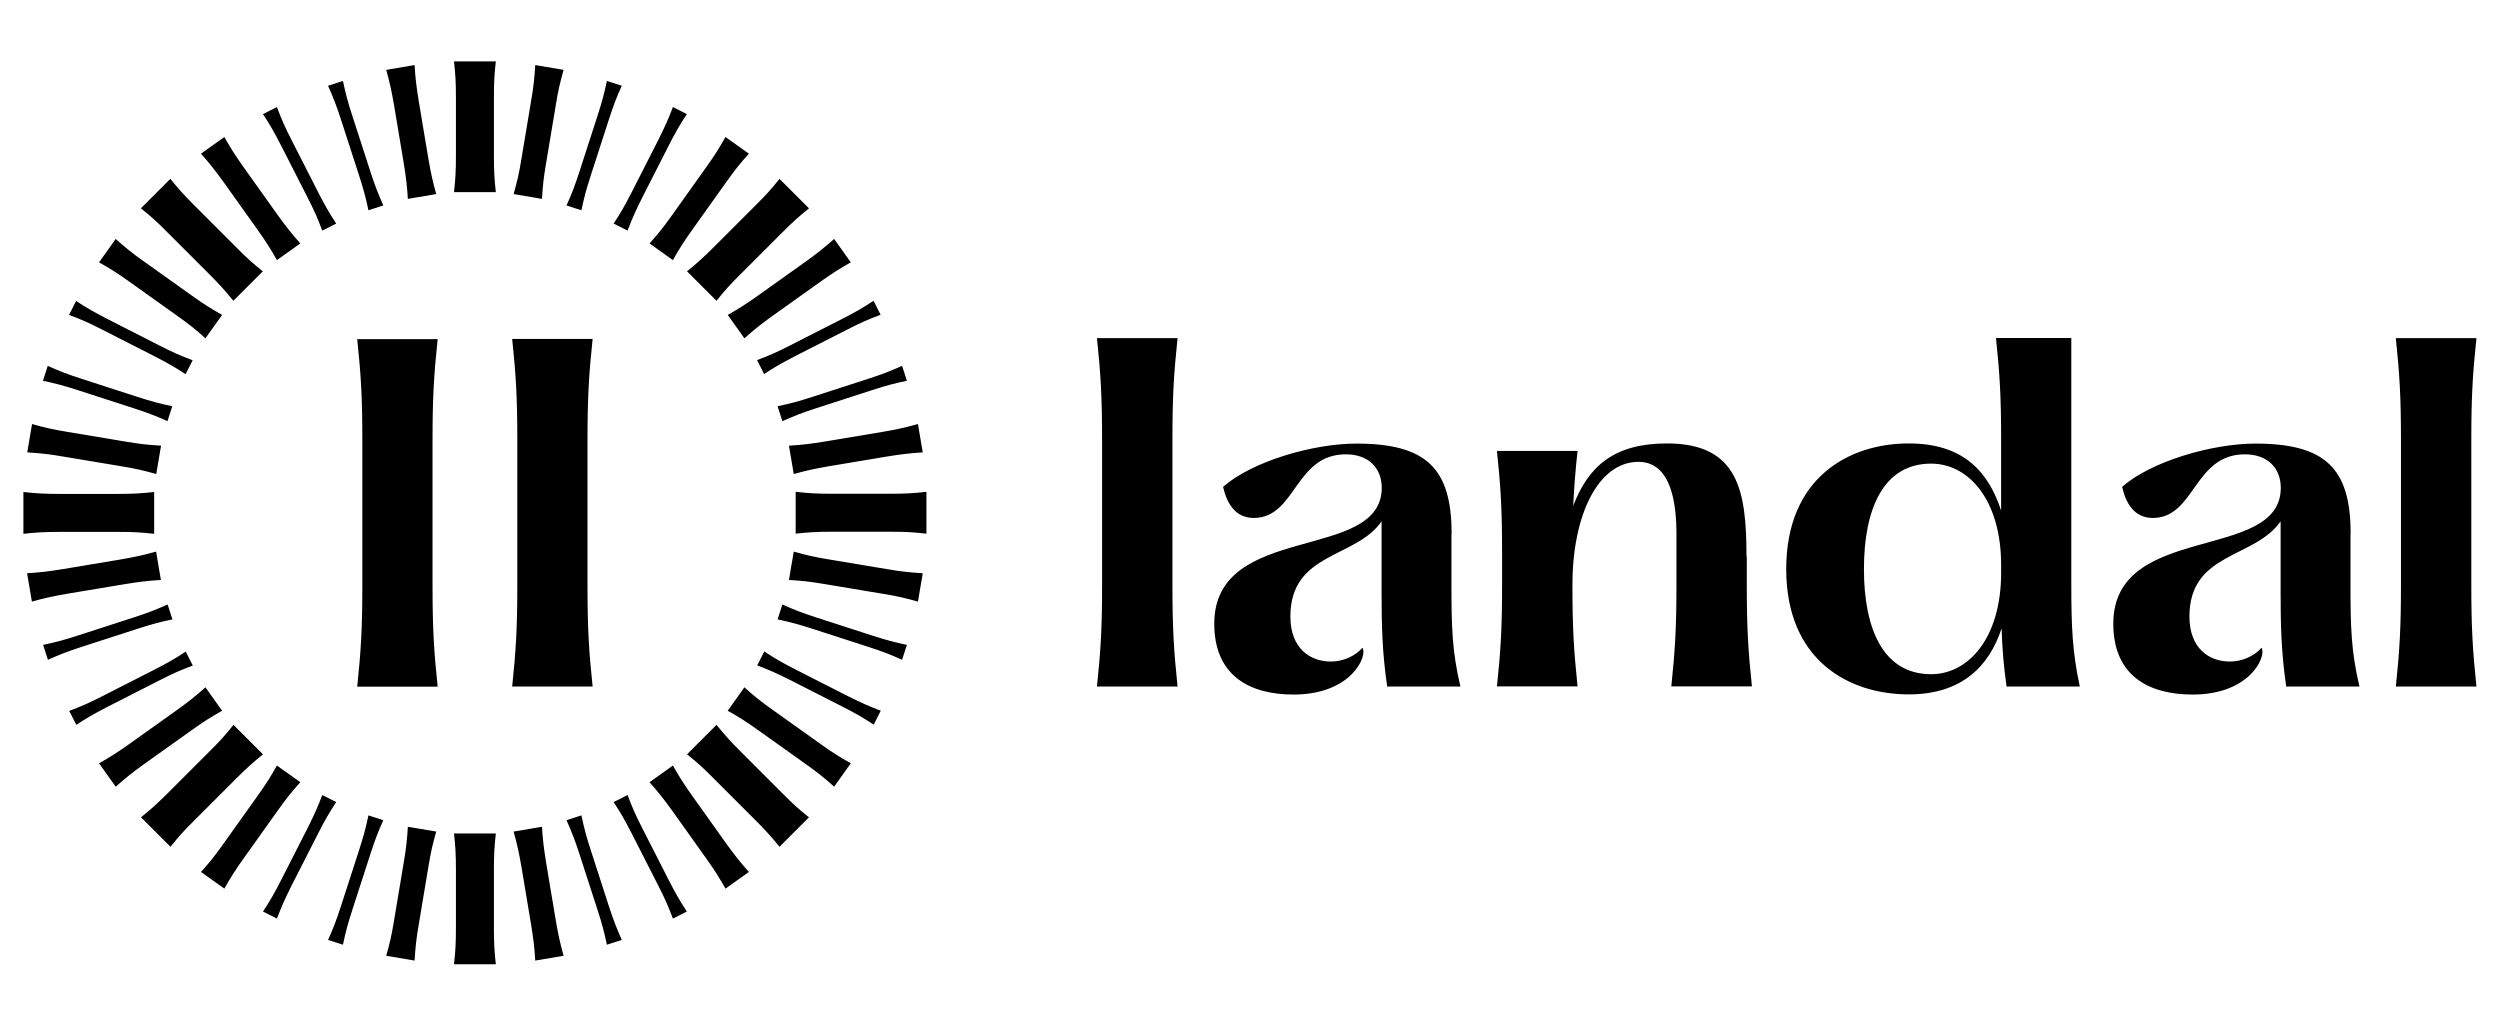
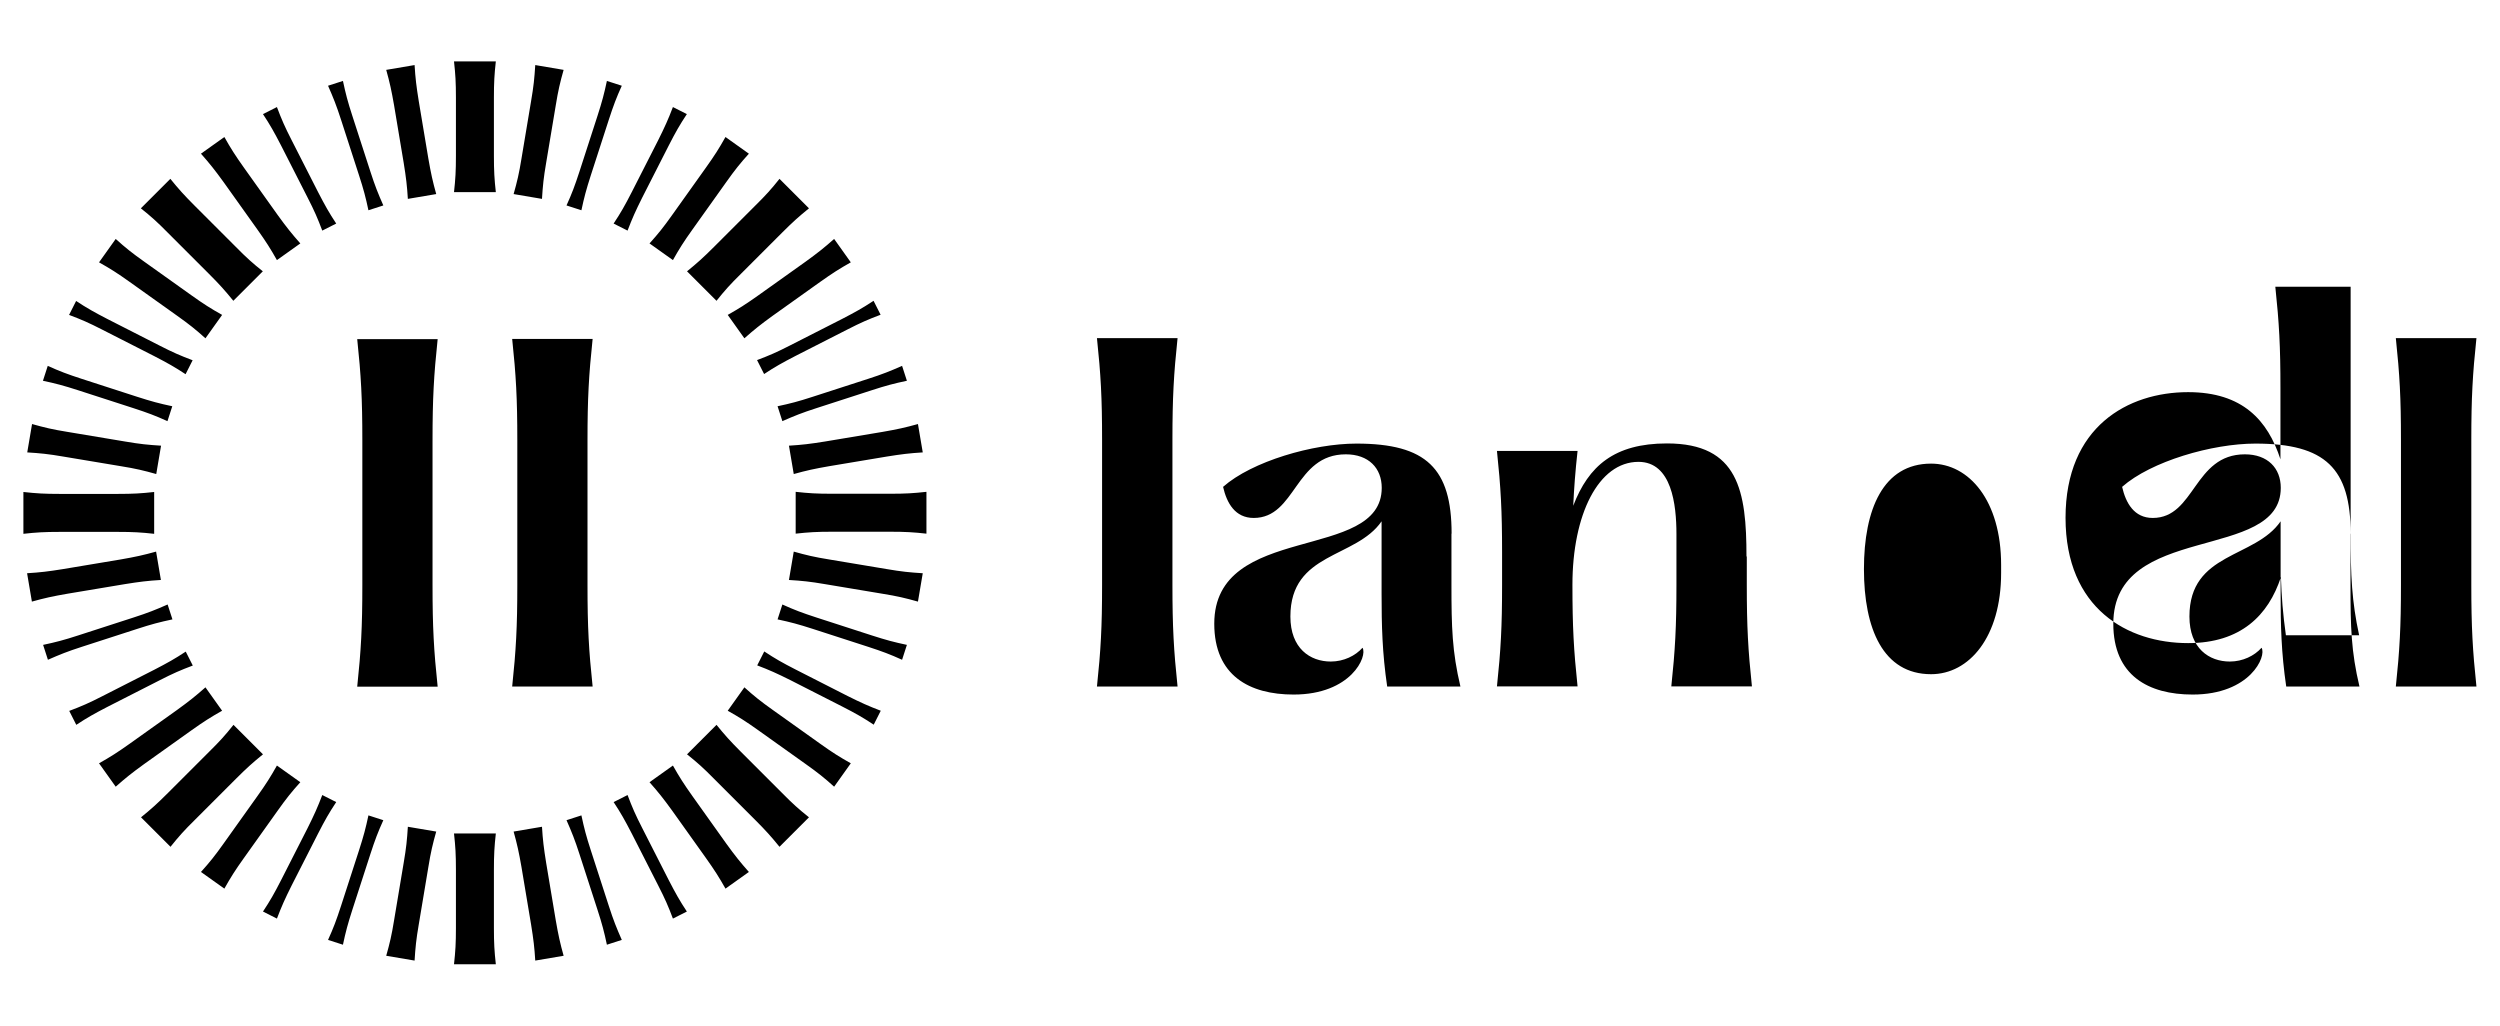
<svg xmlns="http://www.w3.org/2000/svg" id="Layer_1" data-name="Layer 1" viewBox="0 0 156 64">
-   <path d="M6.38,20.57c-.84-.43-1.3-.63-2.07-.92l.44-.87c.68.45,1.13.7,1.96,1.13l3.24,1.65c.84.43,1.3.63,2.07.92l-.44.87c-.68-.45-1.13-.7-1.96-1.13l-3.24-1.65ZM8.33,25.47c.89.29,1.37.47,2.12.81l.3-.93c-.8-.17-1.29-.3-2.19-.59l-3.46-1.12c-.89-.29-1.37-.47-2.12-.81l-.3.93c.8.17,1.29.3,2.19.59l3.46,1.12ZM11.05,19.7c.76.54,1.16.86,1.77,1.41l1.04-1.46c-.71-.4-1.14-.67-1.91-1.22l-2.96-2.11c-.76-.54-1.16-.86-1.77-1.41l-1.04,1.46c.71.4,1.14.67,1.91,1.22l2.96,2.11ZM11.95,45.57c.76-.54,1.2-.82,1.91-1.22l-1.04-1.46c-.61.54-1.01.86-1.77,1.41l-2.96,2.11c-.76.54-1.2.82-1.91,1.22l1.04,1.46c.61-.54,1.01-.86,1.77-1.41l2.96-2.11ZM16.41,47.07l-1.84-1.84c-.51.64-.85,1.02-1.52,1.68l-2.57,2.57c-.66.66-1.05,1.01-1.68,1.52l1.84,1.84c.51-.64.85-1.02,1.52-1.68l2.57-2.57c.66-.66,1.05-1.01,1.68-1.52ZM7.54,29.09c.93.15,1.43.27,2.21.49l.3-1.77c-.81-.05-1.32-.1-2.25-.26l-3.59-.6c-.93-.15-1.43-.27-2.21-.49l-.3,1.77c.81.05,1.32.1,2.25.26l3.59.6ZM9.96,42.45c.84-.43,1.3-.63,2.07-.92l-.44-.87c-.68.45-1.13.7-1.96,1.13l-3.24,1.65c-.84.43-1.3.63-2.07.92l.44.87c.68-.45,1.13-.7,1.96-1.13l3.24-1.65ZM7.36,33.19c.94,0,1.45.03,2.26.12v-2.61c-.81.09-1.32.12-2.26.12h-3.64c-.94,0-1.45-.03-2.26-.12v2.61c.81-.09,1.32-.12,2.26-.12h3.64ZM16.06,14.32c.54.76.82,1.2,1.22,1.91l1.46-1.04c-.54-.61-.86-1.01-1.41-1.77l-2.11-2.96c-.54-.76-.82-1.2-1.22-1.91l-1.46,1.04c.54.61.86,1.01,1.41,1.77l2.11,2.96ZM8.57,39.24c.89-.29,1.39-.42,2.19-.59l-.3-.93c-.75.33-1.22.52-2.12.81l-3.46,1.12c-.89.29-1.39.42-2.19.59l.3.93c.75-.33,1.22-.52,2.12-.81l3.46-1.12ZM7.79,36.45c.93-.15,1.43-.21,2.25-.26l-.3-1.77c-.79.22-1.29.33-2.21.49l-3.59.6c-.93.15-1.43.21-2.25.26l.3,1.77c.79-.22,1.29-.33,2.21-.49l3.59-.6ZM13.04,17.09c.66.66,1.01,1.05,1.52,1.68l1.84-1.84c-.64-.51-1.02-.85-1.68-1.52l-2.57-2.57c-.66-.66-1.01-1.05-1.52-1.68l-1.84,1.84c.64.51,1.02.85,1.68,1.52l2.57,2.57ZM47.32,18.43c-.76.54-1.2.82-1.91,1.22l1.04,1.46c.61-.54,1.01-.86,1.77-1.41l2.96-2.11c.76-.54,1.2-.82,1.91-1.22l-1.04-1.46c-.61.54-1.01.86-1.77,1.41l-2.96,2.11ZM42.87,16.93l1.84,1.84c.51-.64.85-1.02,1.52-1.68l2.57-2.57c.66-.66,1.05-1.01,1.68-1.52l-1.84-1.84c-.51.64-.85,1.02-1.52,1.68l-2.57,2.57c-.66.66-1.05,1.01-1.68,1.52ZM51.48,27.55c-.93.15-1.43.21-2.25.26l.3,1.77c.79-.22,1.29-.33,2.21-.49l3.59-.6c.93-.15,1.43-.21,2.25-.26l-.3-1.77c-.79.22-1.29.33-2.21.49l-3.59.6ZM50.71,24.76c-.89.29-1.39.42-2.19.59l.3.93c.75-.33,1.22-.52,2.12-.81l3.46-1.12c.89-.29,1.39-.42,2.19-.59l-.3-.93c-.75.33-1.22.52-2.12.81l-3.46,1.12ZM40.53,15.19l1.46,1.04c.4-.71.67-1.14,1.22-1.91l2.11-2.96c.54-.76.86-1.16,1.41-1.77l-1.46-1.04c-.4.71-.67,1.14-1.22,1.91l-2.11,2.96c-.54.76-.86,1.16-1.41,1.77ZM39.16,14.39c.29-.76.5-1.23.92-2.07l1.65-3.24c.43-.84.68-1.28,1.13-1.96l-.87-.44c-.29.76-.5,1.23-.92,2.07l-1.65,3.24c-.43.84-.68,1.28-1.13,1.96l.87.44ZM19.19,12.32c.43.84.63,1.3.92,2.07l.87-.44c-.45-.68-.7-1.13-1.13-1.96l-1.65-3.24c-.43-.84-.63-1.3-.92-2.07l-.87.44c.45.68.7,1.13,1.13,1.96l1.65,3.24ZM22.4,10.93c.29.89.42,1.39.59,2.19l.93-.3c-.33-.75-.52-1.22-.81-2.12l-1.12-3.46c-.29-.89-.42-1.39-.59-2.19l-.93.3c.33.75.52,1.22.81,2.12l1.12,3.46ZM25.19,10.16c.15.93.21,1.43.26,2.25l1.77-.3c-.22-.79-.33-1.29-.49-2.21l-.6-3.59c-.15-.93-.21-1.43-.26-2.25l-1.77.3c.22.79.33,1.29.49,2.21l.6,3.59ZM34.08,10.16l.6-3.59c.15-.93.27-1.43.49-2.21l-1.77-.3c-.05.81-.1,1.32-.26,2.25l-.6,3.59c-.15.93-.27,1.43-.49,2.21l1.77.3c.05-.81.1-1.32.26-2.25ZM36.87,10.93l1.12-3.46c.29-.89.47-1.37.81-2.12l-.93-.3c-.17.8-.3,1.29-.59,2.19l-1.12,3.46c-.29.89-.47,1.37-.81,2.12l.93.3c.17-.8.3-1.29.59-2.19ZM49.31,21.55c-.84.43-1.3.63-2.07.92l.44.87c.68-.45,1.13-.7,1.96-1.13l3.24-1.65c.84-.43,1.3-.63,2.07-.92l-.44-.87c-.68.45-1.13.7-1.96,1.13l-3.24,1.65ZM40.08,51.68c-.43-.84-.63-1.3-.92-2.07l-.87.44c.45.68.7,1.13,1.13,1.96l1.65,3.24c.43.84.63,1.3.92,2.07l.87-.44c-.45-.68-.7-1.13-1.13-1.96l-1.65-3.24ZM49.65,41.78c-.84-.43-1.28-.68-1.96-1.13l-.44.87c.76.29,1.23.5,2.07.92l3.24,1.65c.84.43,1.28.68,1.96,1.13l.44-.87c-.76-.29-1.23-.5-2.07-.92l-3.24-1.65ZM46.23,46.91c-.66-.66-1.01-1.05-1.52-1.68l-1.84,1.84c.64.51,1.02.85,1.68,1.52l2.57,2.57c.66.66,1.01,1.05,1.52,1.68l1.84-1.84c-.64-.51-1.02-.85-1.68-1.52l-2.57-2.57ZM43.21,49.68c-.54-.76-.82-1.2-1.22-1.91l-1.46,1.04c.54.61.86,1.01,1.41,1.77l2.11,2.96c.54.76.82,1.2,1.22,1.91l1.46-1.04c-.54-.61-.86-1.01-1.41-1.77l-2.11-2.96ZM48.22,44.3c-.76-.54-1.16-.86-1.77-1.41l-1.04,1.46c.71.4,1.14.67,1.91,1.22l2.96,2.11c.76.54,1.16.86,1.77,1.41l1.04-1.46c-.71-.4-1.14-.67-1.91-1.22l-2.96-2.11ZM18.74,48.81l-1.46-1.04c-.4.71-.67,1.14-1.22,1.91l-2.11,2.96c-.54.76-.86,1.16-1.41,1.77l1.46,1.04c.4-.71.67-1.14,1.22-1.91l2.11-2.96c.54-.76.86-1.16,1.41-1.77ZM50.94,38.53c-.89-.29-1.37-.47-2.12-.81l-.3.93c.8.17,1.29.3,2.19.59l3.46,1.12c.89.29,1.37.47,2.12.81l.3-.93c-.8-.17-1.29-.3-2.19-.59l-3.46-1.12ZM51.91,30.81c-.94,0-1.45-.03-2.26-.12v2.61c.81-.09,1.32-.12,2.26-.12h3.64c.94,0,1.45.03,2.26.12v-2.61c-.81.09-1.32.12-2.26.12h-3.64ZM51.74,34.91c-.93-.15-1.43-.27-2.21-.49l-.3,1.77c.81.05,1.32.1,2.25.26l3.59.6c.93.15,1.43.27,2.21.49l.3-1.77c-.81-.05-1.32-.1-2.25-.26l-3.59-.6ZM20.11,49.61c-.29.76-.5,1.23-.92,2.07l-1.65,3.24c-.43.84-.68,1.28-1.13,1.96l.87.44c.29-.76.5-1.23.92-2.07l1.65-3.24c.43-.84.68-1.28,1.13-1.96l-.87-.44ZM25.19,53.84l-.6,3.59c-.15.93-.27,1.43-.49,2.21l1.77.3c.05-.81.1-1.32.26-2.25l.6-3.59c.15-.93.27-1.43.49-2.21l-1.77-.3c-.05.81-.1,1.32-.26,2.25ZM30.94,52.01h-2.61c.09.81.12,1.32.12,2.26v3.64c0,.94-.03,1.45-.12,2.26h2.61c-.09-.81-.12-1.32-.12-2.26v-3.64c0-.94.03-1.45.12-2.26ZM27.31,21.16h-5.02c.24,2.27.32,3.7.32,6.33v9.03c0,2.62-.08,4.06-.32,6.33h5.02c-.24-2.27-.32-3.7-.32-6.33v-9.03c0-2.62.08-4.06.32-6.33ZM22.4,53.07l-1.12,3.46c-.29.89-.47,1.37-.81,2.12l.93.3c.17-.8.3-1.29.59-2.19l1.12-3.46c.29-.89.47-1.37.81-2.12l-.93-.3c-.17.8-.3,1.29-.59,2.19ZM34.08,53.84c-.15-.93-.21-1.43-.26-2.25l-1.77.3c.22.79.33,1.29.49,2.21l.6,3.59c.15.93.21,1.43.26,2.25l1.77-.3c-.22-.79-.33-1.29-.49-2.21l-.6-3.59ZM36.87,53.07c-.29-.89-.42-1.39-.59-2.19l-.93.3c.33.75.52,1.22.81,2.12l1.12,3.46c.29.89.42,1.39.59,2.19l.93-.3c-.33-.75-.52-1.22-.81-2.12l-1.12-3.46ZM30.94,3.83h-2.61c.09.81.12,1.32.12,2.26v3.64c0,.94-.03,1.45-.12,2.26h2.61c-.09-.81-.12-1.32-.12-2.26v-3.64c0-.94.03-1.45.12-2.26ZM31.96,42.84h5.02c-.24-2.27-.32-3.7-.32-6.33v-9.03c0-2.62.08-4.06.32-6.33h-5.02c.24,2.27.32,3.7.32,6.33v9.03c0,2.62-.08,4.06-.32,6.33ZM146.68,33.3c0-4.07-1.57-5.62-5.94-5.62-2.71,0-6.52,1.11-8.32,2.7.23,1.01.75,1.94,1.91,1.94,2.65,0,2.55-3.97,5.75-3.97,1.42,0,2.24.86,2.24,2.09,0,4.66-10.45,2.11-10.45,8.48,0,3.24,2.2,4.42,4.95,4.42,3.6,0,4.63-2.4,4.3-2.92-.44.5-1.17.86-1.98.86-1.29,0-2.52-.82-2.52-2.81,0-4.03,4.09-3.61,5.69-5.94v4.51c0,1.98.04,3.69.35,5.8h4.57c-.52-2.19-.56-3.71-.56-6.34v-3.2ZM129.25,36.5c0,2.63.07,4.21.53,6.34h-4.57c-.19-1.34-.27-2.41-.31-3.63-.78,2.38-2.5,4.12-5.79,4.12-3.76,0-7.65-2.14-7.65-7.82s3.89-7.84,7.65-7.84c3.4,0,4.97,1.76,5.76,4.19v-4.43c0-2.63-.08-4.07-.32-6.34h4.7v15.4ZM124.87,35.25c0-4.01-2-6.32-4.37-6.32-2.99,0-4.19,2.85-4.19,6.58s1.2,6.56,4.19,6.56c2.37,0,4.37-2.31,4.37-6.32v-.51ZM154.21,27.44c0-2.63.08-4.07.32-6.34h-5.03c.24,2.28.32,3.71.32,6.34v9.06c0,2.63-.08,4.07-.32,6.34h5.03c-.24-2.28-.32-3.71-.32-6.34v-9.06ZM73.48,21.1h-5.03c.24,2.28.32,3.71.32,6.34v9.06c0,2.63-.08,4.07-.32,6.34h5.03c-.24-2.28-.32-3.71-.32-6.34v-9.06c0-2.63.08-4.07.32-6.34ZM90.58,33.3c0-4.07-1.57-5.62-5.94-5.62-2.71,0-6.52,1.11-8.32,2.7.23,1.01.75,1.94,1.91,1.94,2.65,0,2.55-3.97,5.75-3.97,1.42,0,2.24.86,2.24,2.09,0,4.66-10.45,2.11-10.45,8.48,0,3.24,2.2,4.42,4.95,4.42,3.6,0,4.63-2.4,4.3-2.92-.44.5-1.17.86-1.98.86-1.29,0-2.52-.82-2.52-2.81,0-4.03,4.09-3.61,5.69-5.94v4.51c0,1.98.04,3.69.35,5.8h4.57c-.52-2.19-.56-3.71-.56-6.34v-3.2ZM108.98,34.73c0-4.08-.49-7.06-4.96-7.06-3.29,0-4.9,1.41-5.85,3.89.05-1.08.13-2.16.27-3.42h-5.03c.24,2.28.32,3.71.32,6.34v2.01c0,2.63-.08,4.07-.32,6.34h5.03c-.24-2.28-.32-3.71-.32-6.34,0-4.38,1.62-7.67,4.12-7.67,2.08,0,2.37,2.68,2.37,4.51v3.16c0,2.63-.08,4.07-.32,6.34h5.03c-.24-2.28-.32-3.71-.32-6.34v-1.77Z" />
+   <path d="M6.38,20.57c-.84-.43-1.3-.63-2.07-.92l.44-.87c.68.45,1.13.7,1.96,1.13l3.24,1.65c.84.43,1.3.63,2.07.92l-.44.87c-.68-.45-1.13-.7-1.96-1.13l-3.24-1.65ZM8.33,25.47c.89.29,1.37.47,2.12.81l.3-.93c-.8-.17-1.29-.3-2.19-.59l-3.46-1.12c-.89-.29-1.37-.47-2.12-.81l-.3.93c.8.17,1.29.3,2.19.59l3.46,1.12ZM11.05,19.7c.76.54,1.16.86,1.77,1.41l1.04-1.46c-.71-.4-1.14-.67-1.91-1.22l-2.96-2.11c-.76-.54-1.16-.86-1.77-1.41l-1.04,1.46c.71.4,1.14.67,1.91,1.22l2.96,2.11ZM11.95,45.57c.76-.54,1.2-.82,1.91-1.22l-1.04-1.46c-.61.54-1.01.86-1.77,1.41l-2.96,2.11c-.76.54-1.2.82-1.91,1.22l1.04,1.46c.61-.54,1.01-.86,1.77-1.41l2.96-2.11ZM16.41,47.07l-1.84-1.84c-.51.64-.85,1.02-1.52,1.68l-2.57,2.57c-.66.66-1.05,1.01-1.68,1.52l1.84,1.84c.51-.64.85-1.02,1.52-1.68l2.57-2.57c.66-.66,1.05-1.01,1.68-1.52ZM7.54,29.09c.93.15,1.43.27,2.21.49l.3-1.77c-.81-.05-1.32-.1-2.25-.26l-3.59-.6c-.93-.15-1.43-.27-2.21-.49l-.3,1.77c.81.05,1.32.1,2.25.26l3.59.6ZM9.96,42.45c.84-.43,1.3-.63,2.07-.92l-.44-.87c-.68.45-1.13.7-1.96,1.13l-3.24,1.65c-.84.43-1.3.63-2.07.92l.44.87c.68-.45,1.13-.7,1.96-1.13l3.24-1.65ZM7.36,33.19c.94,0,1.45.03,2.26.12v-2.61c-.81.09-1.32.12-2.26.12h-3.64c-.94,0-1.45-.03-2.26-.12v2.61c.81-.09,1.32-.12,2.26-.12h3.64ZM16.06,14.32c.54.76.82,1.2,1.22,1.91l1.46-1.04c-.54-.61-.86-1.01-1.41-1.77l-2.11-2.96c-.54-.76-.82-1.2-1.22-1.91l-1.46,1.04c.54.61.86,1.01,1.41,1.77l2.11,2.96ZM8.57,39.24c.89-.29,1.39-.42,2.19-.59l-.3-.93c-.75.33-1.22.52-2.12.81l-3.46,1.12c-.89.29-1.39.42-2.19.59l.3.93c.75-.33,1.22-.52,2.12-.81l3.46-1.12ZM7.79,36.45c.93-.15,1.43-.21,2.25-.26l-.3-1.77c-.79.22-1.29.33-2.21.49l-3.59.6c-.93.15-1.43.21-2.25.26l.3,1.77c.79-.22,1.29-.33,2.21-.49l3.59-.6ZM13.04,17.09c.66.66,1.01,1.05,1.52,1.68l1.84-1.84c-.64-.51-1.02-.85-1.68-1.52l-2.57-2.57c-.66-.66-1.01-1.05-1.52-1.68l-1.84,1.84c.64.51,1.02.85,1.68,1.52l2.57,2.57ZM47.32,18.43c-.76.54-1.2.82-1.91,1.22l1.04,1.46c.61-.54,1.01-.86,1.77-1.41l2.96-2.11c.76-.54,1.2-.82,1.91-1.22l-1.04-1.46c-.61.54-1.01.86-1.77,1.41l-2.96,2.11ZM42.87,16.93l1.84,1.84c.51-.64.85-1.02,1.52-1.68l2.57-2.57c.66-.66,1.05-1.01,1.68-1.52l-1.84-1.84c-.51.64-.85,1.02-1.52,1.68l-2.57,2.57c-.66.66-1.05,1.01-1.68,1.52ZM51.48,27.55c-.93.15-1.43.21-2.25.26l.3,1.77c.79-.22,1.29-.33,2.21-.49l3.59-.6c.93-.15,1.43-.21,2.25-.26l-.3-1.77c-.79.22-1.29.33-2.21.49l-3.59.6ZM50.71,24.76c-.89.29-1.39.42-2.19.59l.3.93c.75-.33,1.22-.52,2.12-.81l3.46-1.12c.89-.29,1.39-.42,2.19-.59l-.3-.93c-.75.33-1.22.52-2.12.81l-3.46,1.12ZM40.53,15.19l1.46,1.04c.4-.71.67-1.14,1.22-1.91l2.11-2.96c.54-.76.86-1.16,1.41-1.77l-1.46-1.04c-.4.71-.67,1.14-1.22,1.91l-2.11,2.96c-.54.76-.86,1.16-1.41,1.77ZM39.16,14.39c.29-.76.5-1.23.92-2.07l1.65-3.24c.43-.84.68-1.28,1.13-1.96l-.87-.44c-.29.76-.5,1.23-.92,2.07l-1.65,3.24c-.43.84-.68,1.28-1.13,1.96l.87.44ZM19.19,12.32c.43.84.63,1.3.92,2.07l.87-.44c-.45-.68-.7-1.13-1.13-1.96l-1.65-3.24c-.43-.84-.63-1.3-.92-2.07l-.87.44c.45.68.7,1.13,1.13,1.96l1.65,3.24ZM22.4,10.93c.29.89.42,1.39.59,2.19l.93-.3c-.33-.75-.52-1.22-.81-2.12l-1.12-3.46c-.29-.89-.42-1.39-.59-2.19l-.93.3c.33.75.52,1.22.81,2.12l1.12,3.46ZM25.19,10.16c.15.93.21,1.43.26,2.25l1.77-.3c-.22-.79-.33-1.29-.49-2.21l-.6-3.59c-.15-.93-.21-1.43-.26-2.25l-1.77.3c.22.79.33,1.29.49,2.21l.6,3.59ZM34.08,10.16l.6-3.59c.15-.93.27-1.43.49-2.21l-1.77-.3c-.05.81-.1,1.32-.26,2.25l-.6,3.59c-.15.93-.27,1.43-.49,2.21l1.77.3c.05-.81.1-1.32.26-2.25ZM36.87,10.93l1.12-3.46c.29-.89.47-1.37.81-2.12l-.93-.3c-.17.8-.3,1.29-.59,2.19l-1.12,3.46c-.29.89-.47,1.37-.81,2.12l.93.3c.17-.8.3-1.29.59-2.19ZM49.31,21.55c-.84.43-1.3.63-2.07.92l.44.87c.68-.45,1.13-.7,1.96-1.13l3.24-1.65c.84-.43,1.3-.63,2.07-.92l-.44-.87c-.68.45-1.13.7-1.96,1.13l-3.24,1.65ZM40.08,51.68c-.43-.84-.63-1.3-.92-2.07l-.87.44c.45.68.7,1.13,1.13,1.96l1.65,3.24c.43.84.63,1.3.92,2.07l.87-.44c-.45-.68-.7-1.13-1.13-1.96l-1.65-3.24ZM49.65,41.78c-.84-.43-1.28-.68-1.96-1.13l-.44.87c.76.29,1.23.5,2.07.92l3.24,1.65c.84.43,1.28.68,1.96,1.13l.44-.87c-.76-.29-1.23-.5-2.07-.92l-3.24-1.65ZM46.23,46.91c-.66-.66-1.01-1.05-1.52-1.68l-1.84,1.84c.64.51,1.02.85,1.68,1.52l2.57,2.57c.66.66,1.01,1.05,1.52,1.68l1.84-1.84c-.64-.51-1.02-.85-1.68-1.52l-2.57-2.57ZM43.21,49.68c-.54-.76-.82-1.2-1.22-1.91l-1.46,1.04c.54.61.86,1.01,1.41,1.77l2.11,2.96c.54.76.82,1.2,1.22,1.91l1.46-1.04c-.54-.61-.86-1.01-1.41-1.77l-2.11-2.96ZM48.22,44.3c-.76-.54-1.16-.86-1.77-1.41l-1.04,1.46c.71.4,1.14.67,1.91,1.22l2.96,2.11c.76.54,1.16.86,1.77,1.41l1.04-1.46c-.71-.4-1.14-.67-1.91-1.22l-2.96-2.11ZM18.74,48.81l-1.46-1.04c-.4.71-.67,1.14-1.22,1.91l-2.11,2.96c-.54.76-.86,1.16-1.41,1.77l1.46,1.04c.4-.71.67-1.14,1.22-1.91l2.11-2.96c.54-.76.86-1.16,1.41-1.77ZM50.94,38.53c-.89-.29-1.37-.47-2.12-.81l-.3.93c.8.17,1.29.3,2.19.59l3.46,1.12c.89.29,1.37.47,2.12.81l.3-.93c-.8-.17-1.29-.3-2.19-.59l-3.46-1.12ZM51.91,30.81c-.94,0-1.45-.03-2.26-.12v2.61c.81-.09,1.32-.12,2.26-.12h3.64c.94,0,1.45.03,2.26.12v-2.61c-.81.09-1.32.12-2.26.12h-3.64ZM51.74,34.91c-.93-.15-1.43-.27-2.21-.49l-.3,1.77c.81.05,1.32.1,2.25.26l3.59.6c.93.15,1.43.27,2.21.49l.3-1.77c-.81-.05-1.32-.1-2.25-.26l-3.59-.6ZM20.11,49.61c-.29.76-.5,1.23-.92,2.07l-1.65,3.24c-.43.84-.68,1.28-1.13,1.96l.87.44c.29-.76.5-1.23.92-2.07l1.65-3.24c.43-.84.68-1.28,1.13-1.96l-.87-.44ZM25.19,53.84l-.6,3.59c-.15.93-.27,1.43-.49,2.21l1.77.3c.05-.81.1-1.32.26-2.25l.6-3.59c.15-.93.27-1.43.49-2.21l-1.77-.3c-.05.81-.1,1.32-.26,2.25ZM30.94,52.01h-2.61c.09.81.12,1.32.12,2.26v3.64c0,.94-.03,1.45-.12,2.26h2.61c-.09-.81-.12-1.32-.12-2.26v-3.64c0-.94.03-1.45.12-2.26ZM27.31,21.16h-5.02c.24,2.27.32,3.7.32,6.33v9.03c0,2.62-.08,4.06-.32,6.33h5.02c-.24-2.27-.32-3.7-.32-6.33v-9.03c0-2.62.08-4.06.32-6.33ZM22.4,53.07l-1.12,3.46c-.29.89-.47,1.37-.81,2.12l.93.3c.17-.8.3-1.29.59-2.19l1.12-3.46c.29-.89.47-1.37.81-2.12l-.93-.3c-.17.8-.3,1.29-.59,2.19ZM34.08,53.84c-.15-.93-.21-1.43-.26-2.25l-1.77.3c.22.79.33,1.29.49,2.21l.6,3.59c.15.93.21,1.43.26,2.25l1.77-.3c-.22-.79-.33-1.29-.49-2.21l-.6-3.59ZM36.87,53.07c-.29-.89-.42-1.39-.59-2.19l-.93.3c.33.75.52,1.22.81,2.12l1.12,3.46c.29.89.42,1.39.59,2.19l.93-.3c-.33-.75-.52-1.22-.81-2.12l-1.12-3.46ZM30.94,3.83h-2.61c.09.81.12,1.32.12,2.26v3.64c0,.94-.03,1.45-.12,2.26h2.61c-.09-.81-.12-1.32-.12-2.26v-3.64c0-.94.03-1.45.12-2.26ZM31.96,42.84h5.02c-.24-2.27-.32-3.7-.32-6.33v-9.03c0-2.62.08-4.06.32-6.33h-5.02c.24,2.27.32,3.7.32,6.33v9.03c0,2.62-.08,4.06-.32,6.33ZM146.68,33.3c0-4.07-1.57-5.62-5.94-5.62-2.71,0-6.52,1.11-8.32,2.7.23,1.01.75,1.94,1.91,1.94,2.65,0,2.55-3.97,5.75-3.97,1.42,0,2.24.86,2.24,2.09,0,4.66-10.45,2.11-10.45,8.48,0,3.24,2.2,4.42,4.95,4.42,3.6,0,4.63-2.4,4.3-2.92-.44.5-1.17.86-1.98.86-1.29,0-2.52-.82-2.52-2.81,0-4.03,4.09-3.61,5.69-5.94v4.51c0,1.98.04,3.69.35,5.8h4.57c-.52-2.19-.56-3.71-.56-6.34v-3.2Zc0,2.63.07,4.21.53,6.34h-4.57c-.19-1.34-.27-2.41-.31-3.63-.78,2.38-2.5,4.12-5.79,4.12-3.76,0-7.65-2.14-7.65-7.82s3.89-7.84,7.65-7.84c3.4,0,4.97,1.76,5.76,4.19v-4.43c0-2.63-.08-4.07-.32-6.34h4.7v15.4ZM124.87,35.25c0-4.01-2-6.32-4.37-6.32-2.99,0-4.19,2.85-4.19,6.58s1.2,6.56,4.19,6.56c2.37,0,4.37-2.31,4.37-6.32v-.51ZM154.21,27.44c0-2.63.08-4.07.32-6.34h-5.03c.24,2.28.32,3.71.32,6.34v9.06c0,2.63-.08,4.07-.32,6.34h5.03c-.24-2.28-.32-3.71-.32-6.34v-9.06ZM73.48,21.1h-5.03c.24,2.28.32,3.71.32,6.34v9.06c0,2.63-.08,4.07-.32,6.34h5.03c-.24-2.28-.32-3.71-.32-6.34v-9.06c0-2.63.08-4.07.32-6.34ZM90.58,33.3c0-4.07-1.57-5.62-5.94-5.62-2.71,0-6.52,1.11-8.32,2.7.23,1.01.75,1.94,1.91,1.94,2.65,0,2.55-3.97,5.75-3.97,1.42,0,2.24.86,2.24,2.09,0,4.66-10.45,2.11-10.45,8.48,0,3.24,2.2,4.42,4.95,4.42,3.6,0,4.63-2.4,4.3-2.92-.44.5-1.17.86-1.98.86-1.29,0-2.52-.82-2.52-2.81,0-4.03,4.09-3.61,5.69-5.94v4.51c0,1.98.04,3.69.35,5.8h4.57c-.52-2.19-.56-3.71-.56-6.34v-3.2ZM108.98,34.73c0-4.08-.49-7.06-4.96-7.06-3.29,0-4.9,1.41-5.85,3.89.05-1.08.13-2.16.27-3.42h-5.03c.24,2.28.32,3.71.32,6.34v2.01c0,2.63-.08,4.07-.32,6.34h5.03c-.24-2.28-.32-3.71-.32-6.34,0-4.38,1.62-7.67,4.12-7.67,2.08,0,2.37,2.68,2.37,4.51v3.16c0,2.63-.08,4.07-.32,6.34h5.03c-.24-2.28-.32-3.71-.32-6.34v-1.77Z" />
</svg>